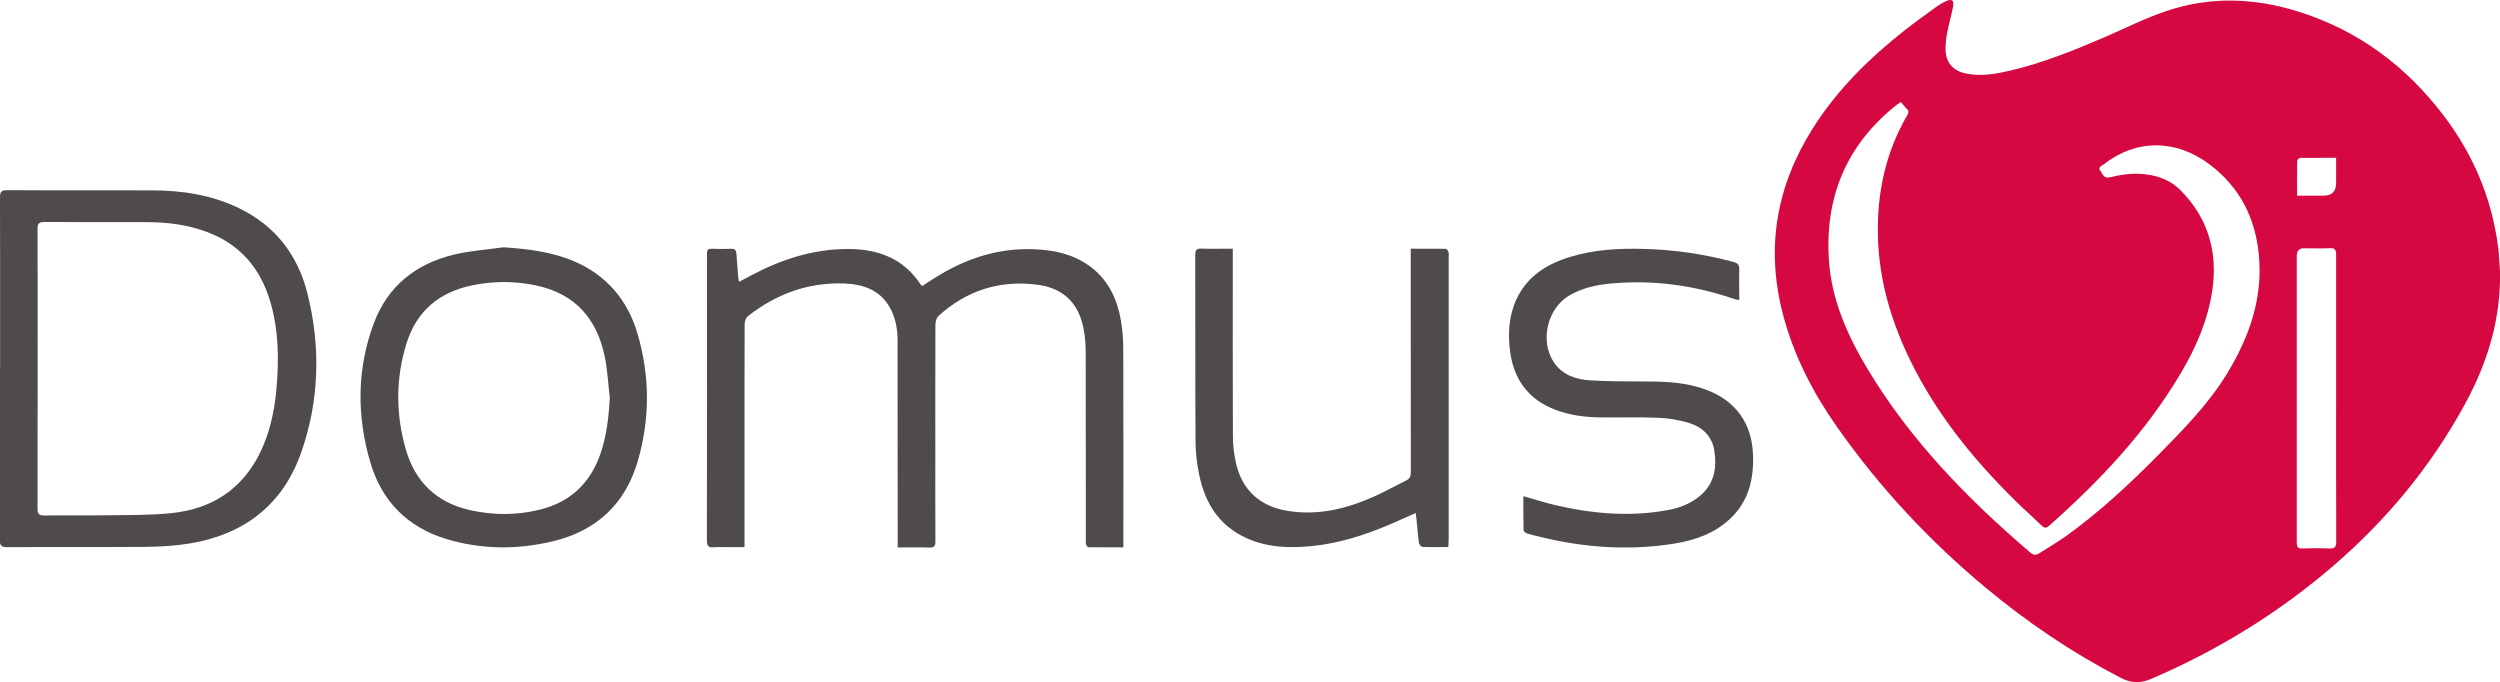
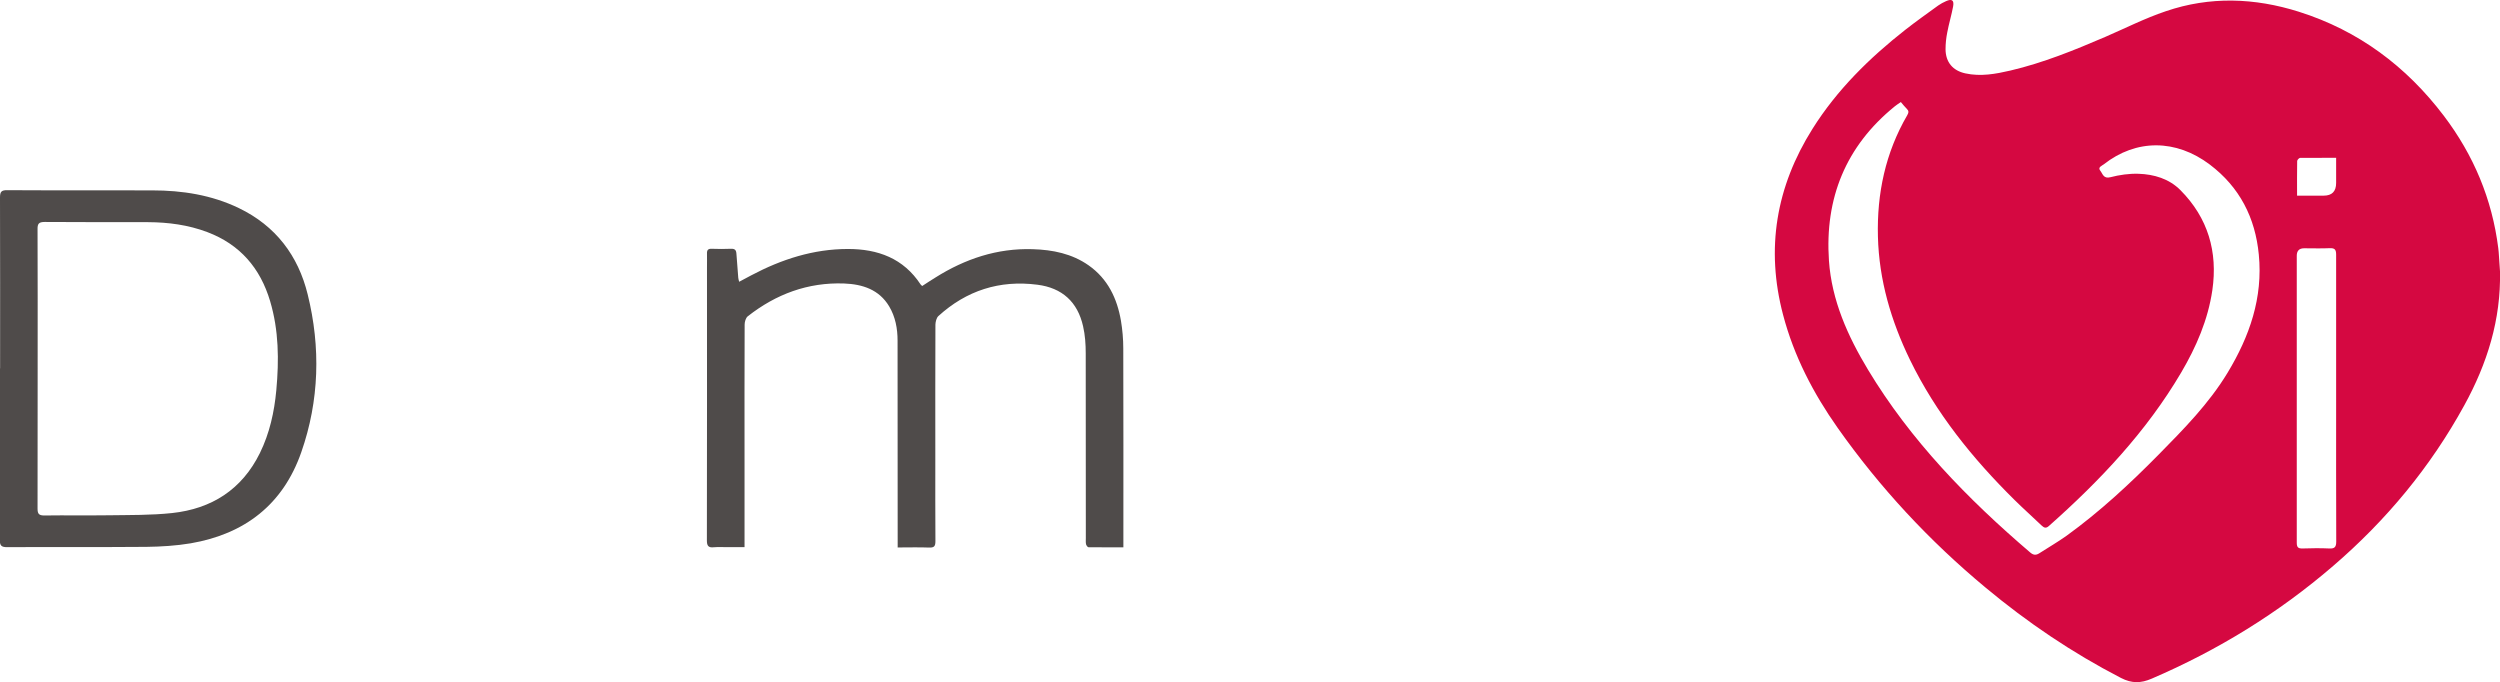
<svg xmlns="http://www.w3.org/2000/svg" id="Calque_1" data-name="Calque 1" viewBox="0 0 247 67.4">
  <defs>
    <style>
      .cls-1 {
        fill: #d50841;
      }

      .cls-1, .cls-2 {
        stroke-width: 0px;
      }

      .cls-2 {
        fill: #4f4b4a;
      }
    </style>
  </defs>
  <path class="cls-1" d="M247,26.82c.1,4.75-1.26,9.1-3.53,13.23-3.34,6.09-7.7,11.35-12.96,15.87-5.39,4.64-11.38,8.32-17.92,11.13-1.07.46-1.95.49-3.04-.07-4.8-2.48-9.24-5.48-13.38-8.93-5.56-4.62-10.44-9.87-14.61-15.78-2.41-3.42-4.32-7.09-5.39-11.16-1.73-6.55-.69-12.67,2.91-18.39,2.42-3.85,5.62-6.99,9.17-9.78,1.06-.83,2.16-1.61,3.25-2.4.24-.17.51-.31.78-.43.56-.25.8-.09.69.52-.16.86-.42,1.71-.58,2.57-.11.55-.17,1.11-.17,1.67.01,1.27.71,2.11,1.96,2.38,1.51.33,2.99.06,4.45-.28,3.24-.76,6.31-2.01,9.36-3.32,1.99-.86,3.94-1.85,5.99-2.54,4.36-1.49,8.78-1.33,13.15.05,5.89,1.86,10.61,5.39,14.32,10.28,2.94,3.88,4.77,8.23,5.38,13.08.02.13.03.26.04.39.05.63.09,1.27.13,1.9h0ZM187.81,10.08c-.25.17-.44.29-.61.43-4.85,3.94-6.92,9.09-6.5,15.24.27,3.93,1.86,7.46,3.86,10.78,4.22,7,9.85,12.78,16.03,18.06.32.27.57.28.9.07.9-.58,1.82-1.11,2.69-1.73,3.29-2.38,6.25-5.13,9.09-8.01,2.48-2.52,4.97-5.04,6.82-8.1,2.17-3.59,3.5-7.41,3.08-11.67-.35-3.63-1.88-6.65-4.84-8.89-3.34-2.52-7.27-2.54-10.48-.02-.19.15-.62.28-.34.63.24.3.31.82,1,.64.89-.23,1.85-.37,2.77-.34,1.54.05,3.03.49,4.15,1.62,2.72,2.74,3.7,6.08,3.15,9.88-.43,2.93-1.59,5.61-3.08,8.14-3.44,5.84-8.03,10.69-13.07,15.16-.29.26-.47.18-.71-.04-.89-.85-1.82-1.68-2.69-2.54-4.14-4.09-7.76-8.57-10.32-13.83-1.87-3.85-3.06-7.88-3.17-12.18-.11-4.25.74-8.29,2.9-12,.15-.26.16-.43-.05-.63-.2-.19-.37-.42-.57-.65h0ZM230.81,39.36c0-4.73,0-9.47,0-14.2,0-.48-.12-.66-.63-.64-.84.04-1.69.01-2.53.01-.49,0-.73.25-.73.74v17.74c0,3.54,0,7.07,0,10.61,0,.45.13.58.57.57.88-.03,1.76-.04,2.64,0,.54.03.69-.15.69-.69-.02-4.72-.01-9.43-.01-14.15h0ZM226.94,19.33h2.64c.82,0,1.23-.42,1.23-1.25v-2.49c-1.25,0-2.41,0-3.56.01-.1,0-.29.2-.29.31-.02,1.11-.01,2.23-.01,3.42h0Z" />
  <path class="cls-2" d="M88.69,54.06v-.81c0-6.53,0-13.06-.01-19.59,0-1.19-.21-2.35-.83-3.39-1-1.67-2.64-2.19-4.45-2.26-3.58-.13-6.73,1.05-9.52,3.24-.2.16-.31.54-.31.82-.02,4.44-.01,8.87-.01,13.3v8.69h-1.69c-.45,0-.9-.03-1.35.01-.56.06-.68-.17-.68-.69.02-8.98.01-17.96.01-26.94,0-.47.01-.94,0-1.4-.01-.33.11-.47.45-.46.64.02,1.28.03,1.91,0,.41-.02.53.14.55.51.05.78.12,1.57.18,2.35,0,.11.05.21.09.4.43-.23.81-.43,1.2-.64,2.99-1.58,6.13-2.6,9.55-2.6,2.96,0,5.48.92,7.18,3.51.03.04.08.08.15.15.43-.28.87-.57,1.31-.84,2.94-1.85,6.11-2.91,9.61-2.8,1.98.06,3.88.44,5.53,1.6,1.89,1.33,2.81,3.26,3.19,5.47.15.9.23,1.82.23,2.73.02,6.38.01,12.76.01,19.14v.52c-1.17,0-2.31,0-3.44-.01-.09,0-.22-.18-.25-.3-.04-.2-.02-.41-.02-.62,0-6.08,0-12.16-.01-18.24,0-.89-.06-1.8-.26-2.67-.54-2.41-2.07-3.8-4.52-4.11-3.73-.48-7,.57-9.78,3.1-.19.18-.28.56-.29.84-.02,4.36-.01,8.72-.01,13.08,0,2.77-.01,5.54.01,8.31,0,.48-.1.66-.62.64-1.01-.04-2.02-.01-3.12-.01h0Z" />
  <path class="cls-2" d="M.01,36.4C.01,30.77.02,25.14,0,19.51c0-.55.13-.73.71-.72,4.78.03,9.56,0,14.33.02,2.97,0,5.86.45,8.56,1.75,3.63,1.75,5.86,4.69,6.8,8.53,1.29,5.23,1.15,10.48-.63,15.58-1.8,5.17-5.58,8.09-10.93,9.01-1.43.24-2.9.33-4.36.35-4.59.04-9.18,0-13.77.03-.56,0-.73-.14-.73-.71.02-5.65.01-11.3.01-16.95H.01ZM3.72,36.38c0,4.62,0,9.24-.01,13.87,0,.51.13.68.66.68,2.12-.03,4.24.01,6.35-.02,2.1-.03,4.21,0,6.28-.22,3.91-.42,6.9-2.32,8.68-5.93.96-1.96,1.42-4.05,1.62-6.21.27-2.96.25-5.9-.61-8.79-.97-3.27-2.98-5.61-6.21-6.83-1.88-.71-3.85-.97-5.84-.98-3.41-.01-6.82.01-10.23-.02-.6,0-.71.2-.7.74.02,4.57.01,9.13.01,13.7h0Z" />
-   <path class="cls-2" d="M49.76,24.43c2.43.17,4.81.45,7.04,1.42,3.15,1.38,5.19,3.79,6.16,7.03,1.25,4.18,1.28,8.42.07,12.62-1.23,4.28-4.09,6.96-8.45,7.99-3.51.83-7.03.81-10.49-.24-3.86-1.17-6.39-3.76-7.51-7.6-1.33-4.55-1.33-9.13.32-13.62,1.37-3.74,4.16-5.97,7.98-6.88,1.59-.38,3.25-.49,4.88-.72h0ZM60.24,39.24c-.16-1.35-.22-2.72-.5-4.05-.78-3.71-2.92-6.19-6.83-7-2.08-.43-4.17-.43-6.25,0-3.24.66-5.48,2.52-6.48,5.69-1.1,3.48-1.09,7.02-.09,10.51.92,3.2,3.03,5.27,6.34,6.01,2.32.52,4.65.52,6.96-.06,3.04-.76,5.01-2.7,5.99-5.67.58-1.76.77-3.57.87-5.43Z" />
-   <path class="cls-2" d="M150.5,49.02c1.08.31,2.05.62,3.05.86,3.74.88,7.5,1.22,11.31.5,1.12-.21,2.16-.62,3.05-1.35,1.44-1.17,1.73-2.75,1.47-4.47-.22-1.49-1.21-2.4-2.6-2.8-.93-.27-1.9-.44-2.87-.48-1.91-.08-3.82-.02-5.73-.04-1.53-.01-3.03-.2-4.47-.74-2.71-1.01-4.16-3.01-4.52-5.83-.22-1.75-.12-3.48.64-5.11,1.08-2.31,3.05-3.51,5.4-4.21,2.31-.69,4.68-.82,7.07-.76,3.05.07,6.04.5,8.99,1.3.43.12.56.29.55.73-.03.99,0,1.98,0,3.03-.2-.04-.34-.06-.47-.1-3.99-1.37-8.08-1.93-12.28-1.53-1.39.13-2.73.43-3.97,1.13-2.25,1.27-3.04,4.57-1.56,6.7.85,1.22,2.17,1.65,3.57,1.73,1.81.11,3.63.1,5.45.11,2.05,0,4.08.09,6.03.83,2.88,1.09,4.48,3.3,4.59,6.41.09,2.41-.44,4.62-2.27,6.33-1.55,1.45-3.47,2.12-5.52,2.45-4.91.79-9.74.32-14.51-.99-.15-.04-.36-.21-.37-.32-.03-1.1-.02-2.19-.02-3.35h0Z" />
-   <path class="cls-2" d="M139.39,24.57c1.19,0,2.31,0,3.43.01.1,0,.26.18.29.31.05.17.02.37.02.56,0,9.26,0,18.53,0,27.79,0,.26-.02.51-.04.81-.89,0-1.73.02-2.57-.02-.12,0-.32-.27-.34-.43-.1-.76-.15-1.53-.23-2.29-.02-.18-.04-.36-.08-.62-.83.37-1.59.71-2.36,1.04-2.55,1.11-5.19,1.96-7.97,2.23-2.54.24-5.03.09-7.29-1.27-2.16-1.31-3.26-3.35-3.76-5.74-.22-1.07-.37-2.18-.37-3.28-.04-6.16-.01-12.31-.03-18.47,0-.48.12-.66.63-.64,1.01.04,2.01.01,3.08.01v.79c0,5.88-.01,11.75.01,17.63,0,.95.11,1.91.32,2.83.62,2.68,2.46,4.26,5.18,4.67,3.07.47,5.91-.27,8.66-1.53,1-.46,1.97-1,2.96-1.49.35-.17.46-.4.46-.79-.01-7-.01-14-.01-21v-1.12h0Z" />
+   <path class="cls-2" d="M150.5,49.02h0Z" />
</svg>